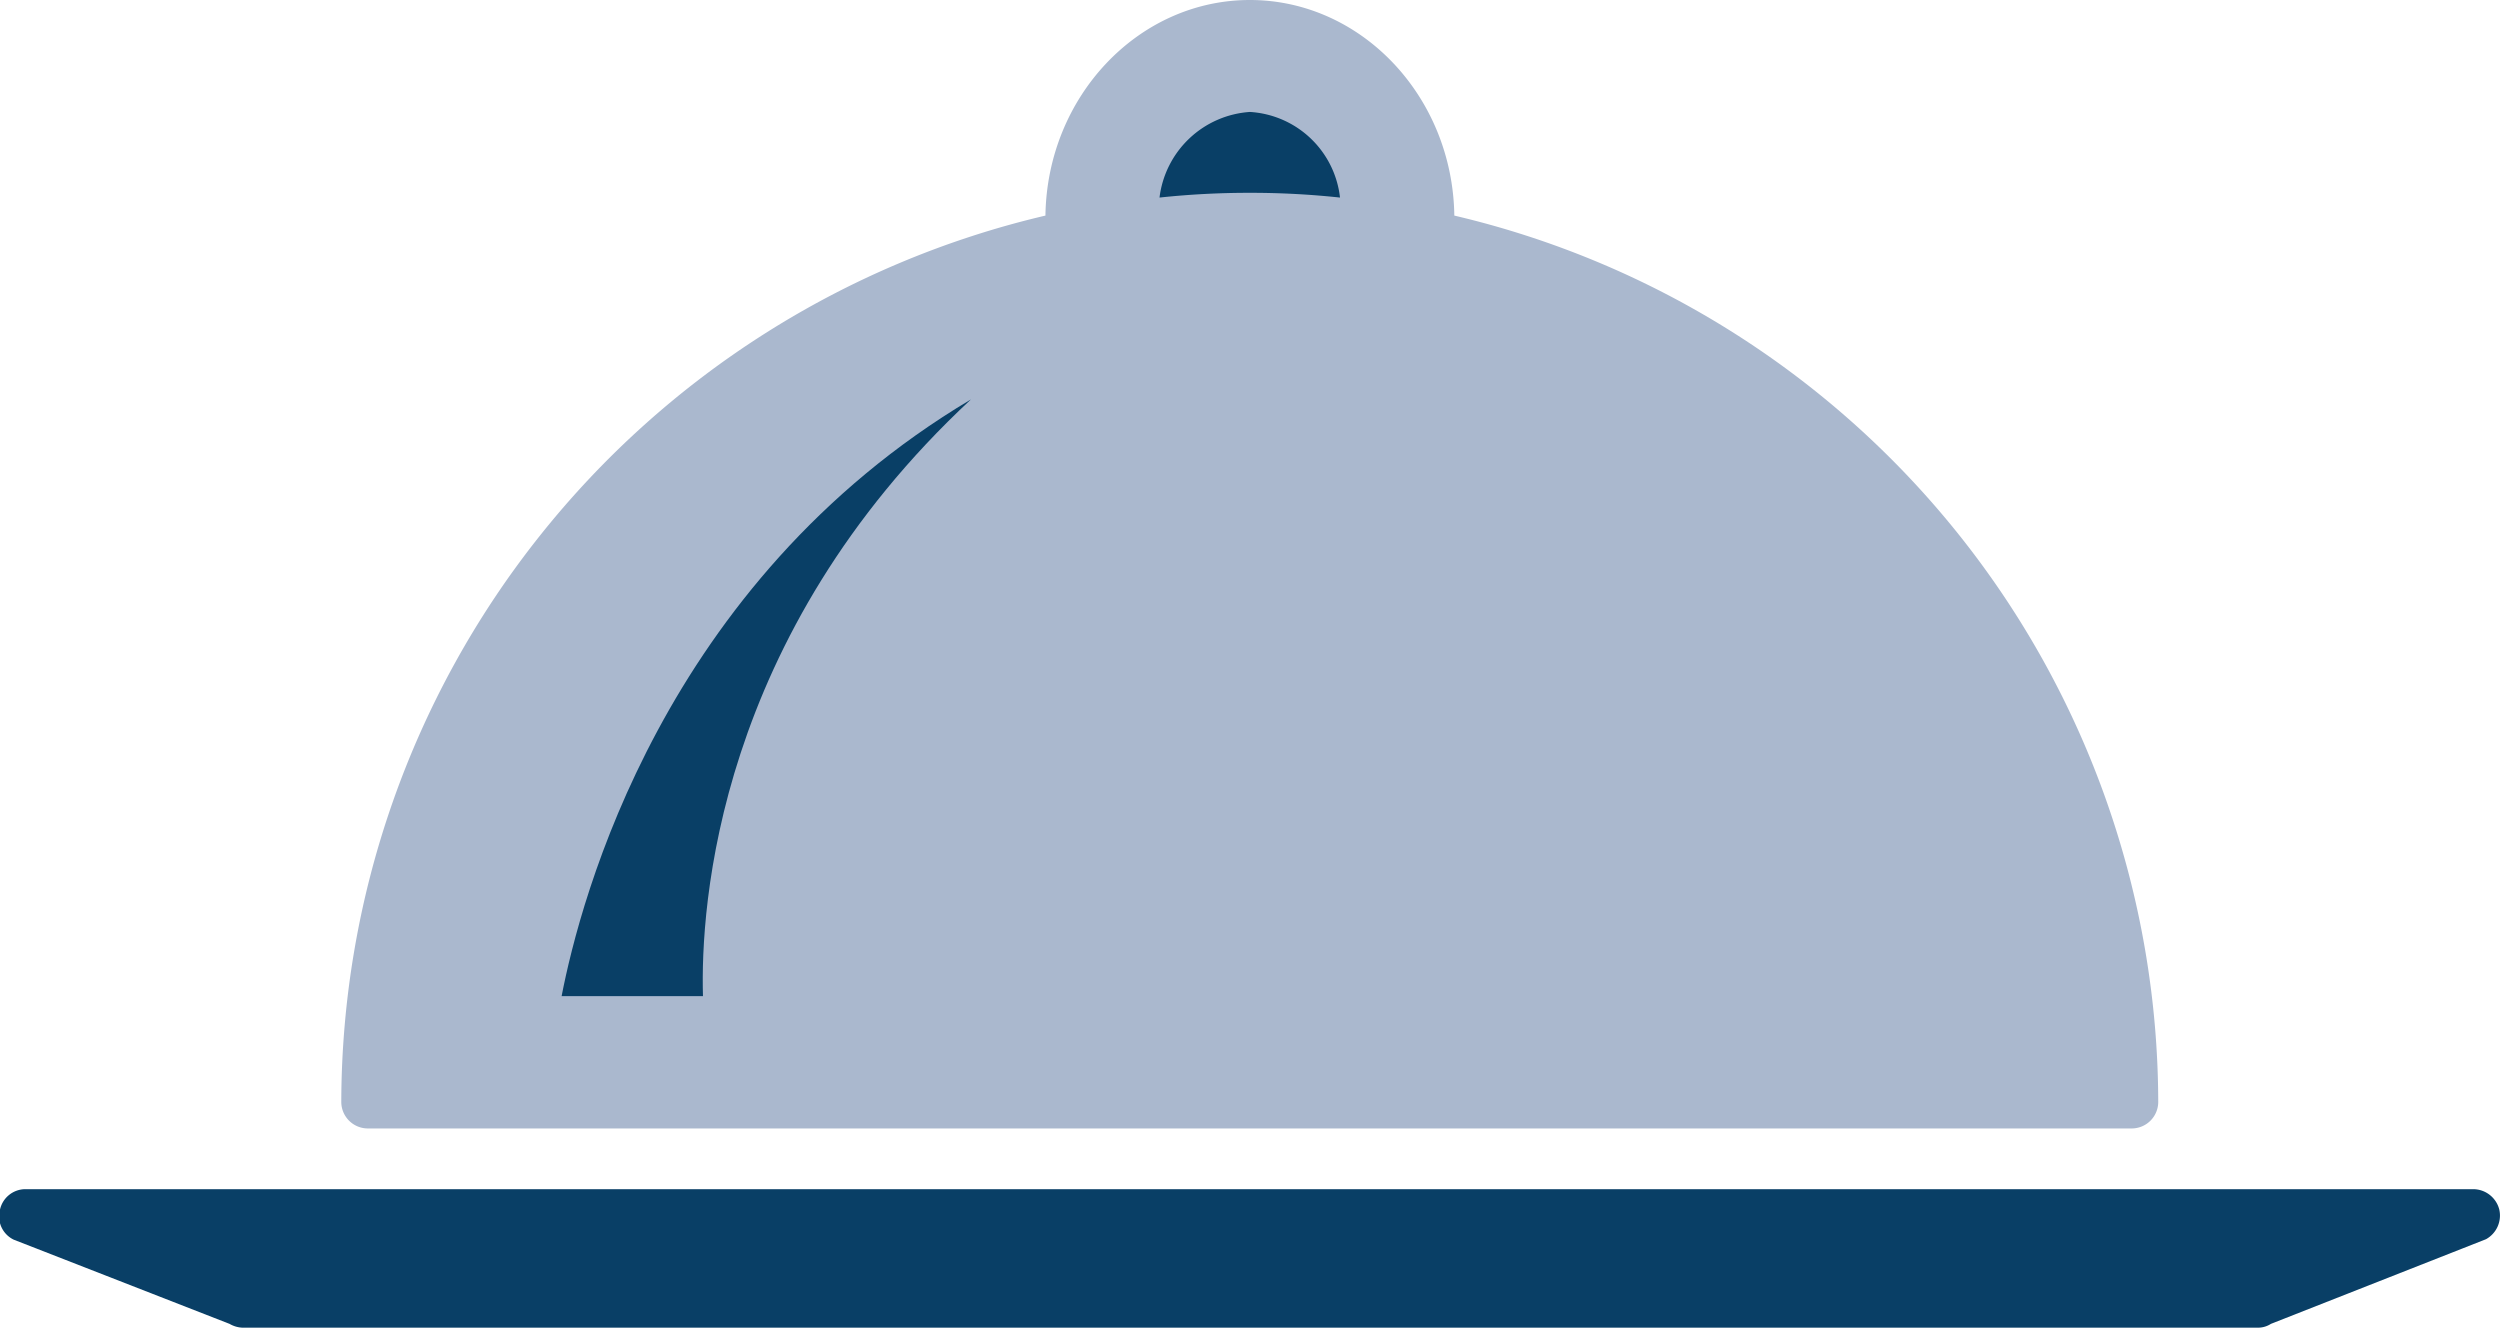
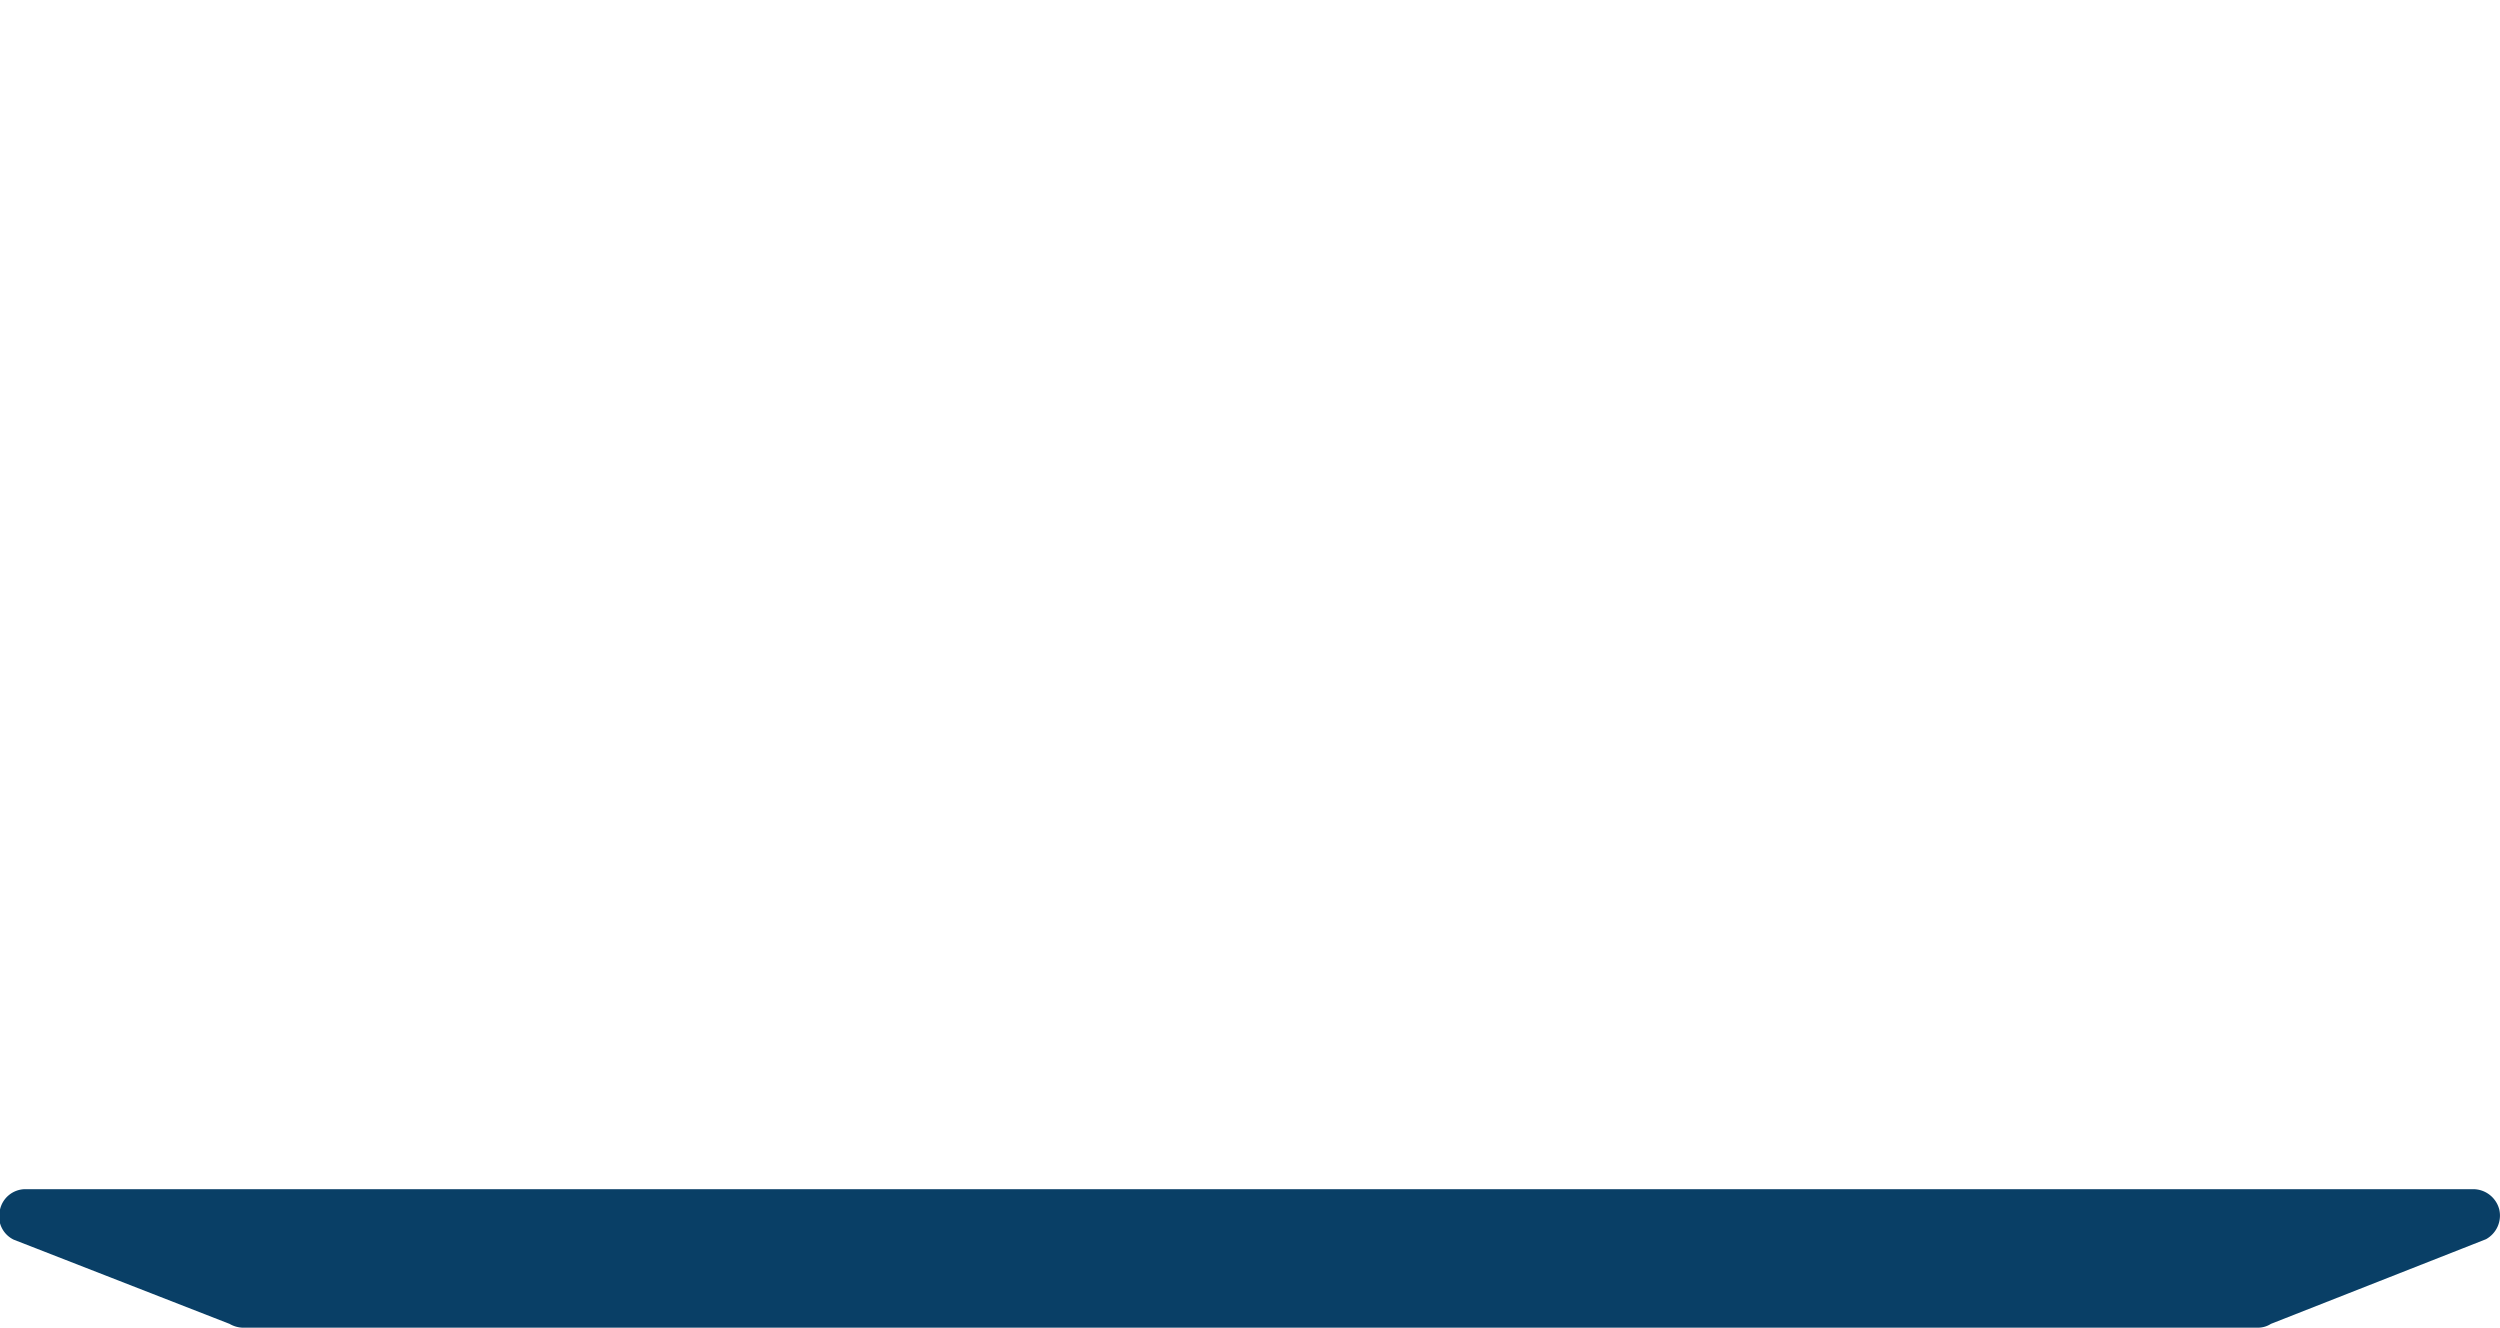
<svg xmlns="http://www.w3.org/2000/svg" viewBox="0 0 105.41 56">
  <defs>
    <style>.cls-1{fill:#093f66;}.cls-2{fill:#aab8ce;}</style>
  </defs>
  <g id="Capa_2" data-name="Capa 2">
    <g id="Capa_2-2" data-name="Capa 2">
      <path class="cls-1" d="M105.38,51a1.14,1.14,0,0,1-.56,1.25l-9.07,3.57a1,1,0,0,1-.53.16h-85a1.17,1.17,0,0,1-.54-.16L.58,52.27A1.09,1.09,0,0,1,0,51a1.1,1.1,0,0,1,1.07-.86H104.28A1.14,1.14,0,0,1,105.38,51Z" />
-       <path class="cls-2" d="M91,46.46a1.12,1.12,0,0,1-1.12,1.12H15.51a1.12,1.12,0,0,1-1.12-1.12A38.48,38.48,0,0,1,44.08,9.09C44.15,4.07,48,0,52.7,0s8.55,4.07,8.62,9.09A38.48,38.48,0,0,1,91,46.46Z" />
-       <path class="cls-1" d="M52.7,8.13a35.34,35.34,0,0,1,3.8.2,4.07,4.07,0,0,0-3.8-3.61,4.12,4.12,0,0,0-3.81,3.61A35.66,35.66,0,0,1,52.7,8.13Z" />
-       <path class="cls-1" d="M29.64,42c-.11-3.76.58-15.18,11.3-25.16C27.94,24.58,24.47,37.93,23.68,42Z" />
    </g>
  </g>
</svg>